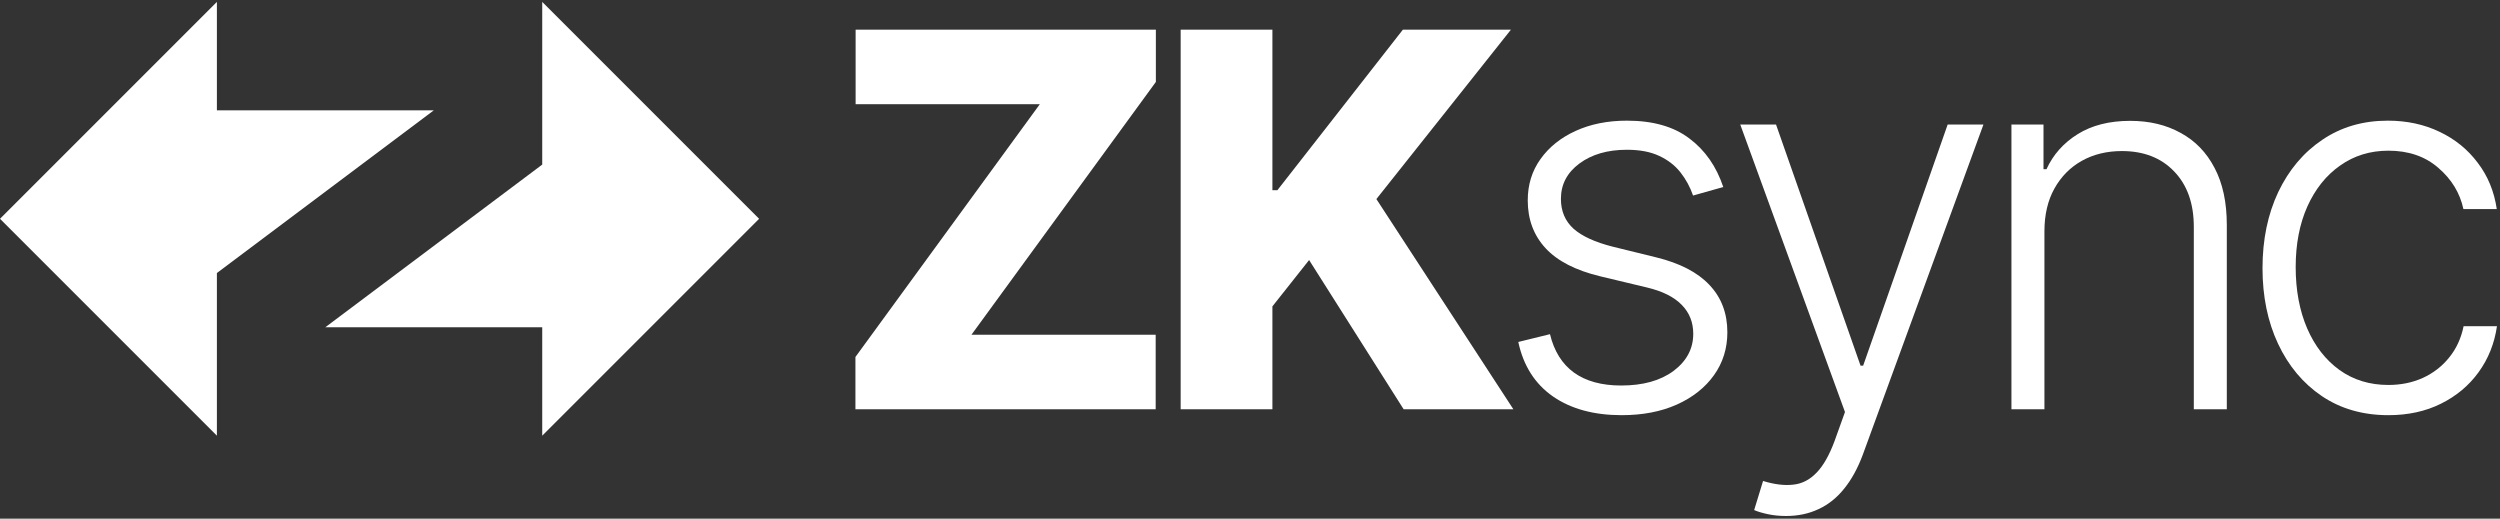
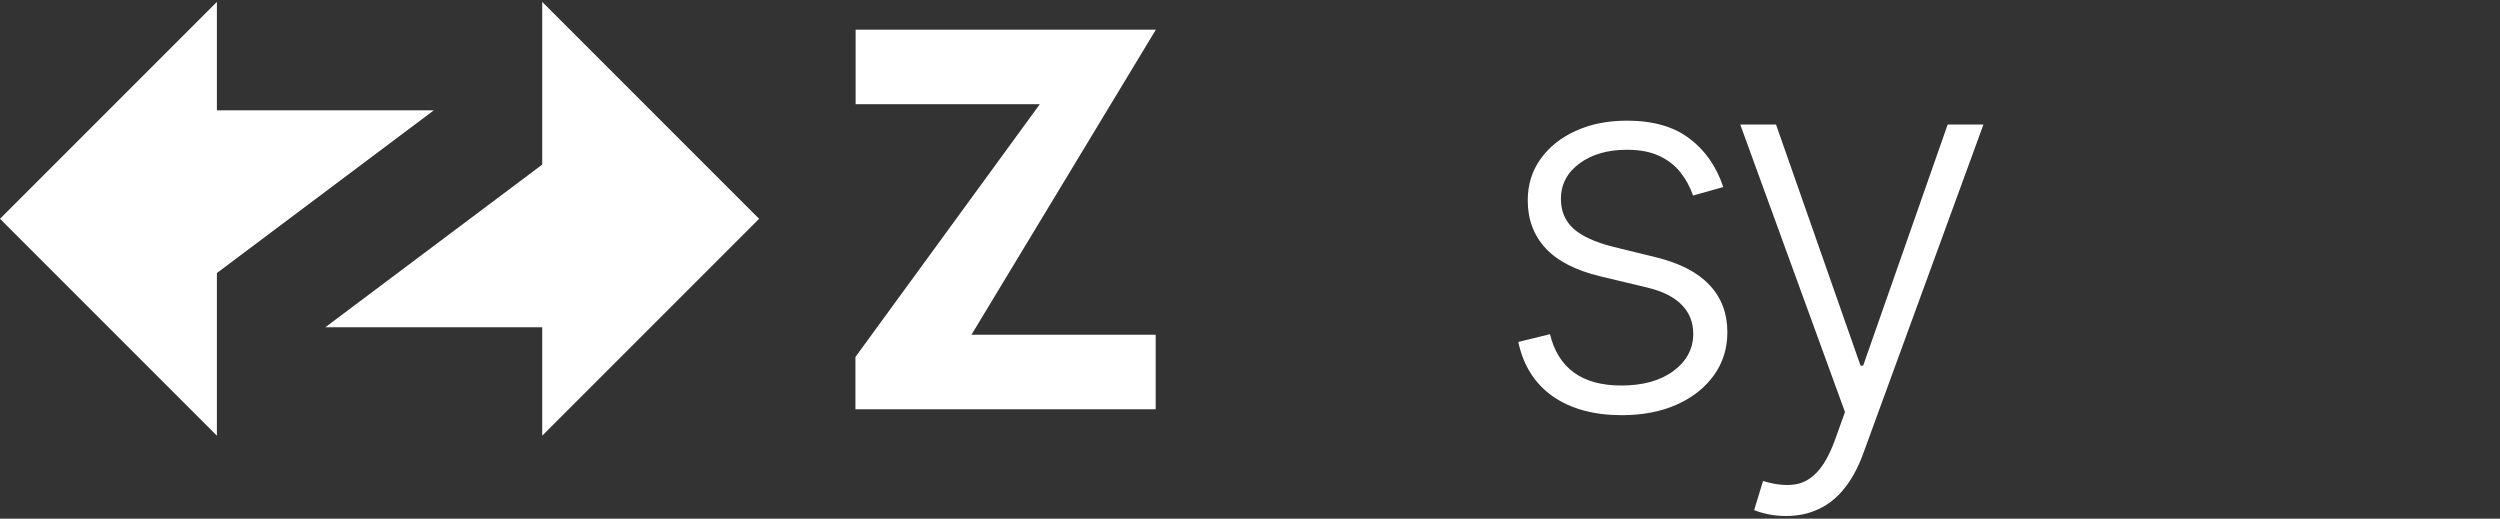
<svg xmlns="http://www.w3.org/2000/svg" width="617" height="128" viewBox="0 0 617 128" fill="none">
  <rect x="0" y="0" width="617" height="128" fill="#333333" stroke="none" />
  <path d="M0 54L53.529 0.471V27.236H107.057L53.529 67.382V107.529L0 54Z" fill="white" />
  <path d="M187.35 54L133.822 107.529V80.764H80.293L133.822 40.618V0.471L187.35 54Z" fill="white" />
-   <path d="M291.388 101V7.32H314.03V46.933H315.265L346.232 7.32H372.9L339.691 49.129L373.495 101H346.415L323.087 64.178L314.03 75.613V101H291.388Z" fill="white" />
-   <path d="M211.12 101V88.101L256.633 25.709H211.166V7.32H285.268V20.22L239.755 82.612H285.222V101H211.12Z" fill="white" />
-   <path d="M589.446 102.464C583.164 102.464 577.69 100.893 573.024 97.752C568.389 94.611 564.791 90.312 562.229 84.853C559.667 79.394 558.387 73.174 558.387 66.19C558.387 59.146 559.683 52.88 562.275 47.39C564.897 41.901 568.526 37.602 573.161 34.491C577.797 31.35 583.179 29.78 589.308 29.78C594.004 29.78 598.258 30.695 602.07 32.524C605.882 34.324 609.023 36.87 611.493 40.163C613.994 43.426 615.564 47.238 616.205 51.599H607.971C607.117 47.634 605.059 44.249 601.796 41.444C598.563 38.608 594.447 37.19 589.446 37.19C584.963 37.19 580.999 38.41 577.553 40.849C574.107 43.258 571.408 46.628 569.456 50.958C567.535 55.258 566.575 60.244 566.575 65.916C566.575 71.618 567.52 76.665 569.411 81.056C571.301 85.417 573.954 88.833 577.37 91.303C580.816 93.773 584.841 95.008 589.446 95.008C592.556 95.008 595.392 94.428 597.954 93.27C600.546 92.08 602.711 90.403 604.449 88.238C606.218 86.073 607.407 83.496 608.017 80.508H616.25C615.64 84.746 614.131 88.528 611.722 91.852C609.343 95.145 606.248 97.737 602.436 99.628C598.655 101.518 594.325 102.464 589.446 102.464Z" fill="white" />
-   <path d="M504.565 57.088V101H496.423V30.74H504.336V41.764H505.068C506.715 38.166 509.277 35.284 512.753 33.119C516.26 30.923 520.59 29.826 525.744 29.826C530.47 29.826 534.618 30.817 538.186 32.799C541.784 34.75 544.574 37.632 546.556 41.444C548.569 45.256 549.575 49.937 549.575 55.487V101H541.433V55.99C541.433 50.226 539.817 45.667 536.585 42.313C533.383 38.959 529.083 37.281 523.685 37.281C519.995 37.281 516.717 38.074 513.851 39.66C510.984 41.246 508.712 43.533 507.035 46.521C505.389 49.479 504.565 53.001 504.565 57.088Z" fill="white" />
+   <path d="M211.12 101V88.101L256.633 25.709H211.166V7.32H285.268L239.755 82.612H285.222V101H211.12Z" fill="white" />
  <path d="M440.795 127.347C439.179 127.347 437.669 127.195 436.267 126.89C434.864 126.585 433.751 126.25 432.927 125.884L435.123 118.702C437.898 119.556 440.368 119.861 442.533 119.617C444.698 119.404 446.62 118.428 448.297 116.689C449.974 114.982 451.468 112.359 452.779 108.822L455.341 101.686L429.497 30.74H438.325L459.183 90.251H459.824L480.682 30.74H489.51L459.778 112.115C458.528 115.5 456.988 118.321 455.158 120.578C453.328 122.865 451.209 124.557 448.8 125.655C446.421 126.783 443.753 127.347 440.795 127.347Z" fill="white" />
  <path d="M425.305 46.155L417.85 48.26C417.118 46.155 416.081 44.249 414.739 42.542C413.397 40.834 411.644 39.477 409.479 38.471C407.344 37.464 404.691 36.961 401.52 36.961C396.762 36.961 392.859 38.09 389.81 40.346C386.76 42.603 385.235 45.515 385.235 49.083C385.235 52.102 386.272 54.557 388.346 56.447C390.45 58.307 393.683 59.786 398.043 60.884L408.655 63.492C414.541 64.925 418.947 67.197 421.875 70.307C424.833 73.418 426.312 77.321 426.312 82.017C426.312 85.981 425.214 89.504 423.018 92.584C420.823 95.663 417.758 98.088 413.824 99.856C409.921 101.595 405.392 102.464 400.239 102.464C393.378 102.464 387.721 100.924 383.269 97.844C378.816 94.733 375.965 90.251 374.715 84.396L382.537 82.475C383.543 86.652 385.51 89.808 388.437 91.943C391.395 94.078 395.283 95.145 400.102 95.145C405.499 95.145 409.814 93.941 413.047 91.531C416.279 89.092 417.895 86.042 417.895 82.383C417.895 79.547 416.95 77.168 415.059 75.247C413.169 73.296 410.302 71.862 406.46 70.948L394.979 68.203C388.88 66.739 384.366 64.422 381.439 61.25C378.511 58.079 377.048 54.145 377.048 49.449C377.048 45.576 378.1 42.176 380.204 39.248C382.308 36.29 385.205 33.973 388.895 32.296C392.585 30.618 396.793 29.78 401.52 29.78C407.954 29.78 413.092 31.244 416.935 34.171C420.808 37.068 423.598 41.063 425.305 46.155Z" fill="white" />
</svg>